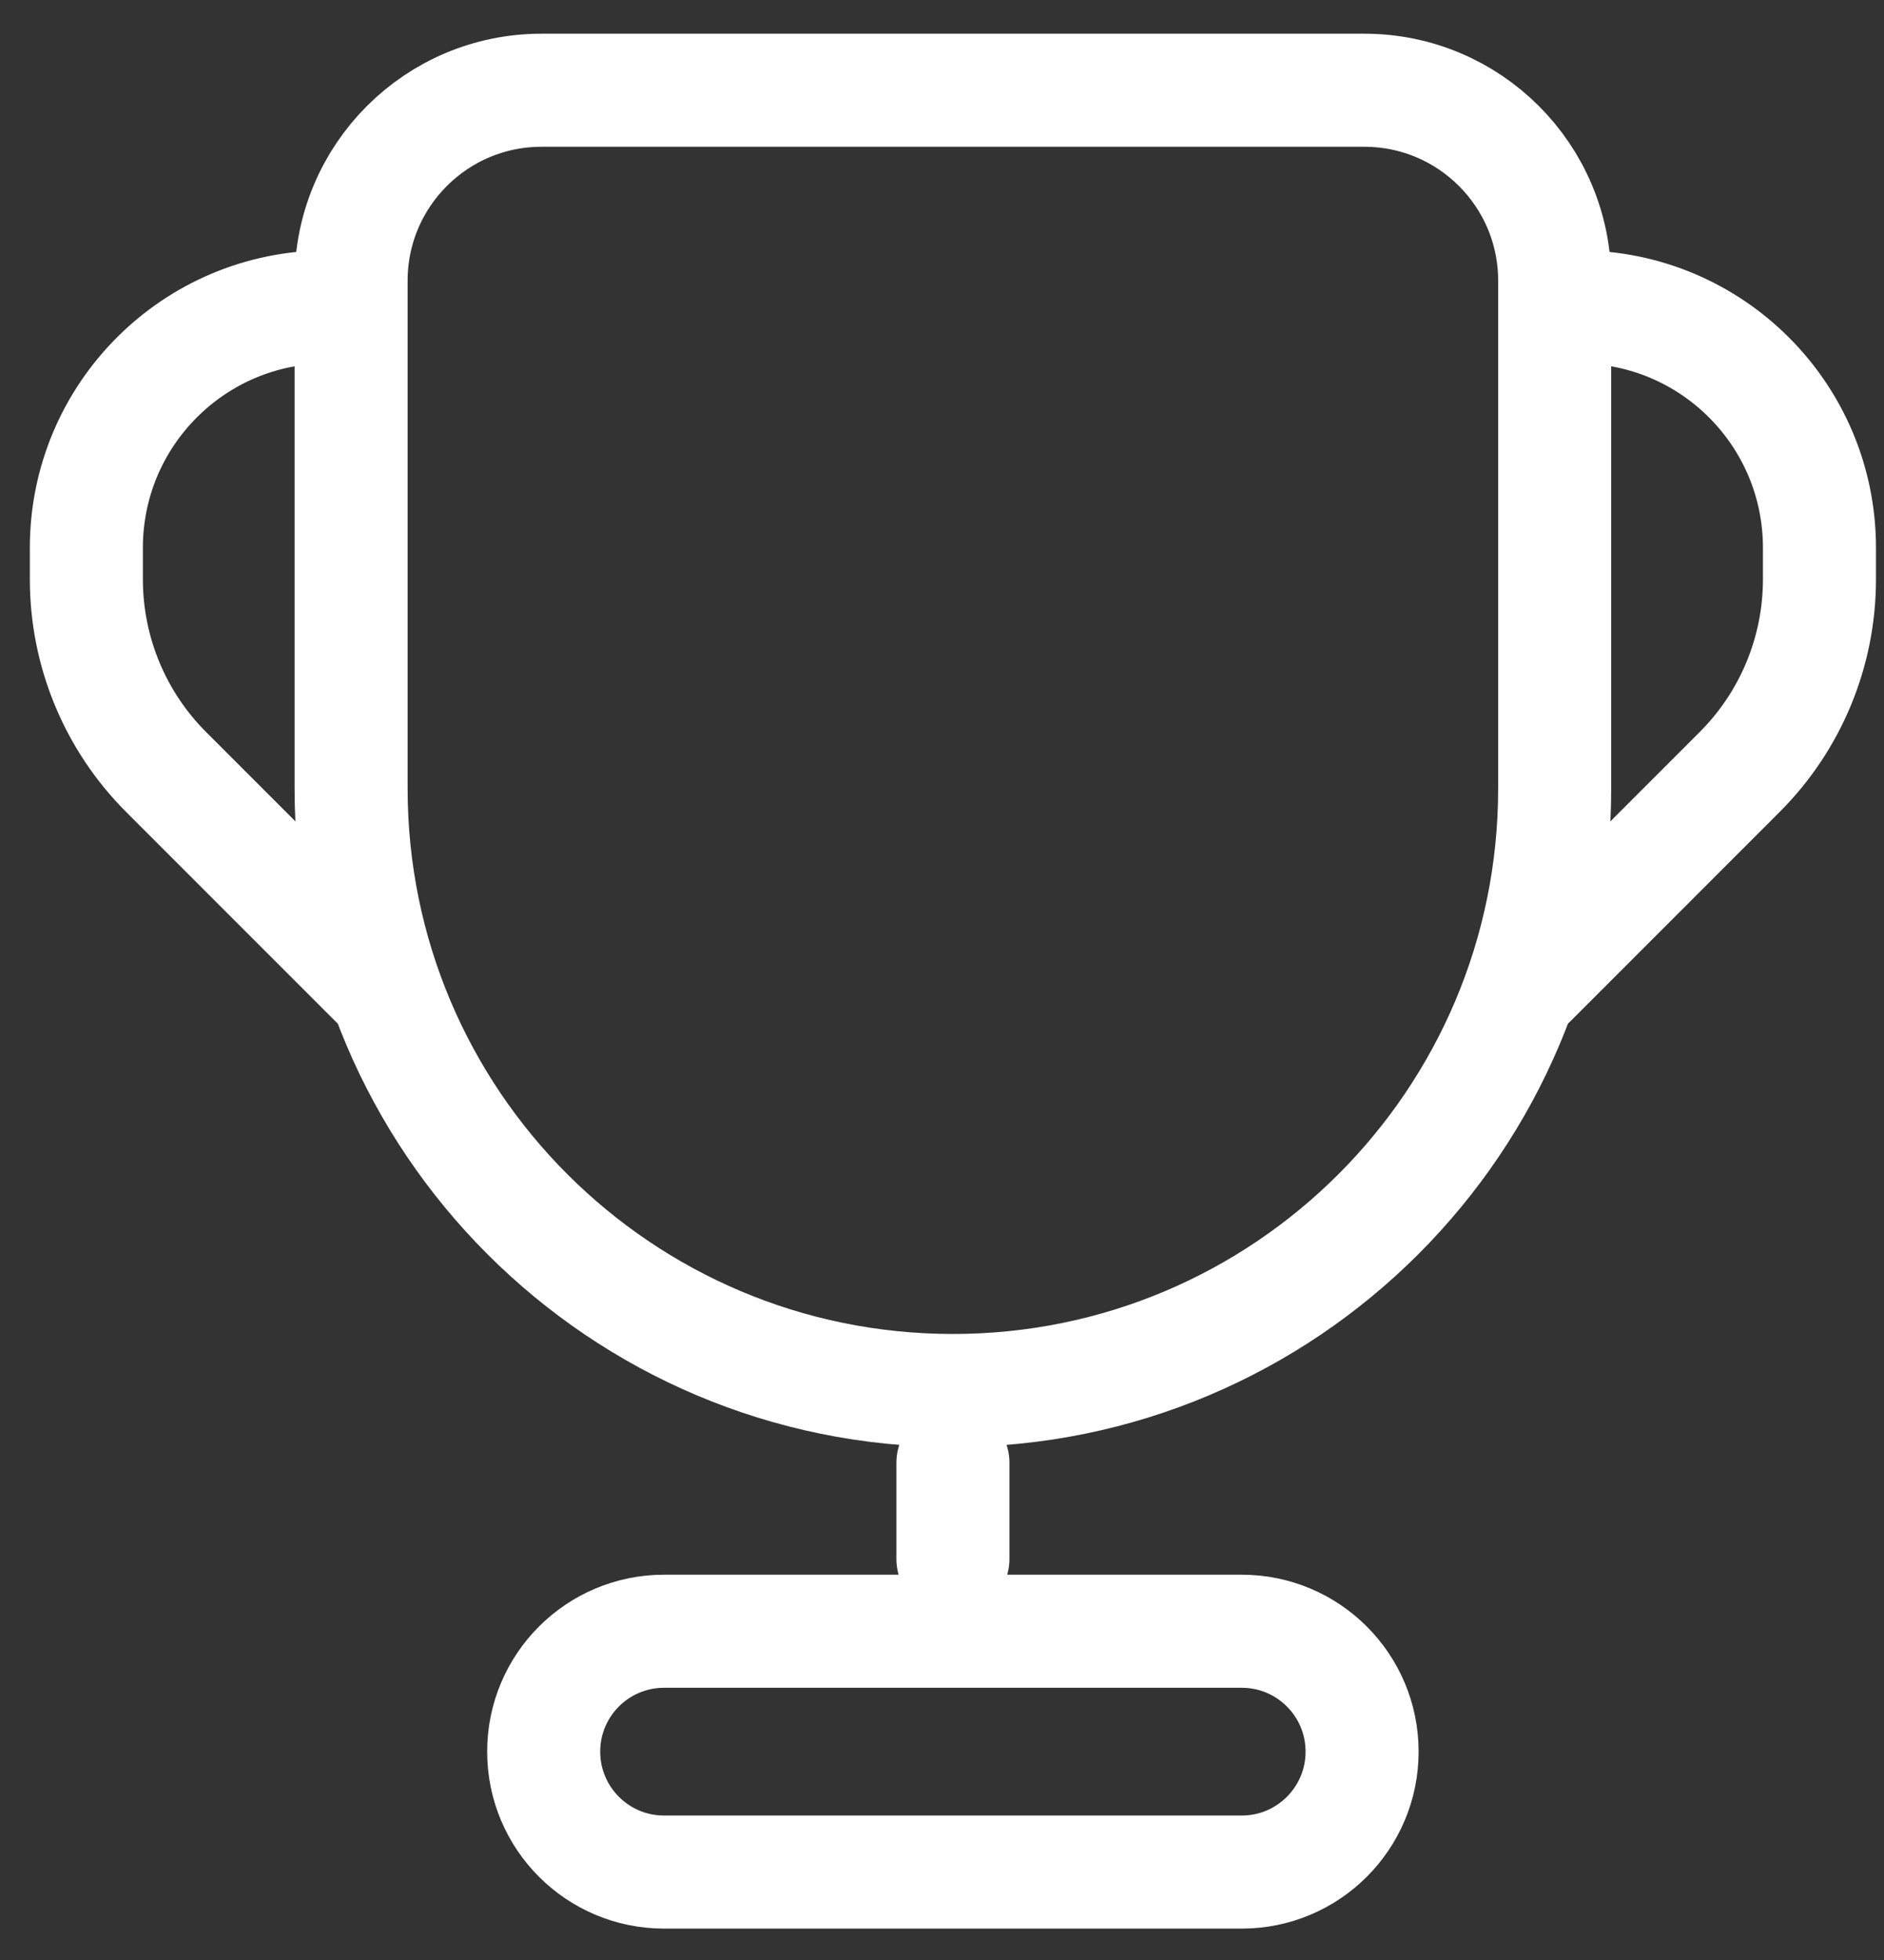
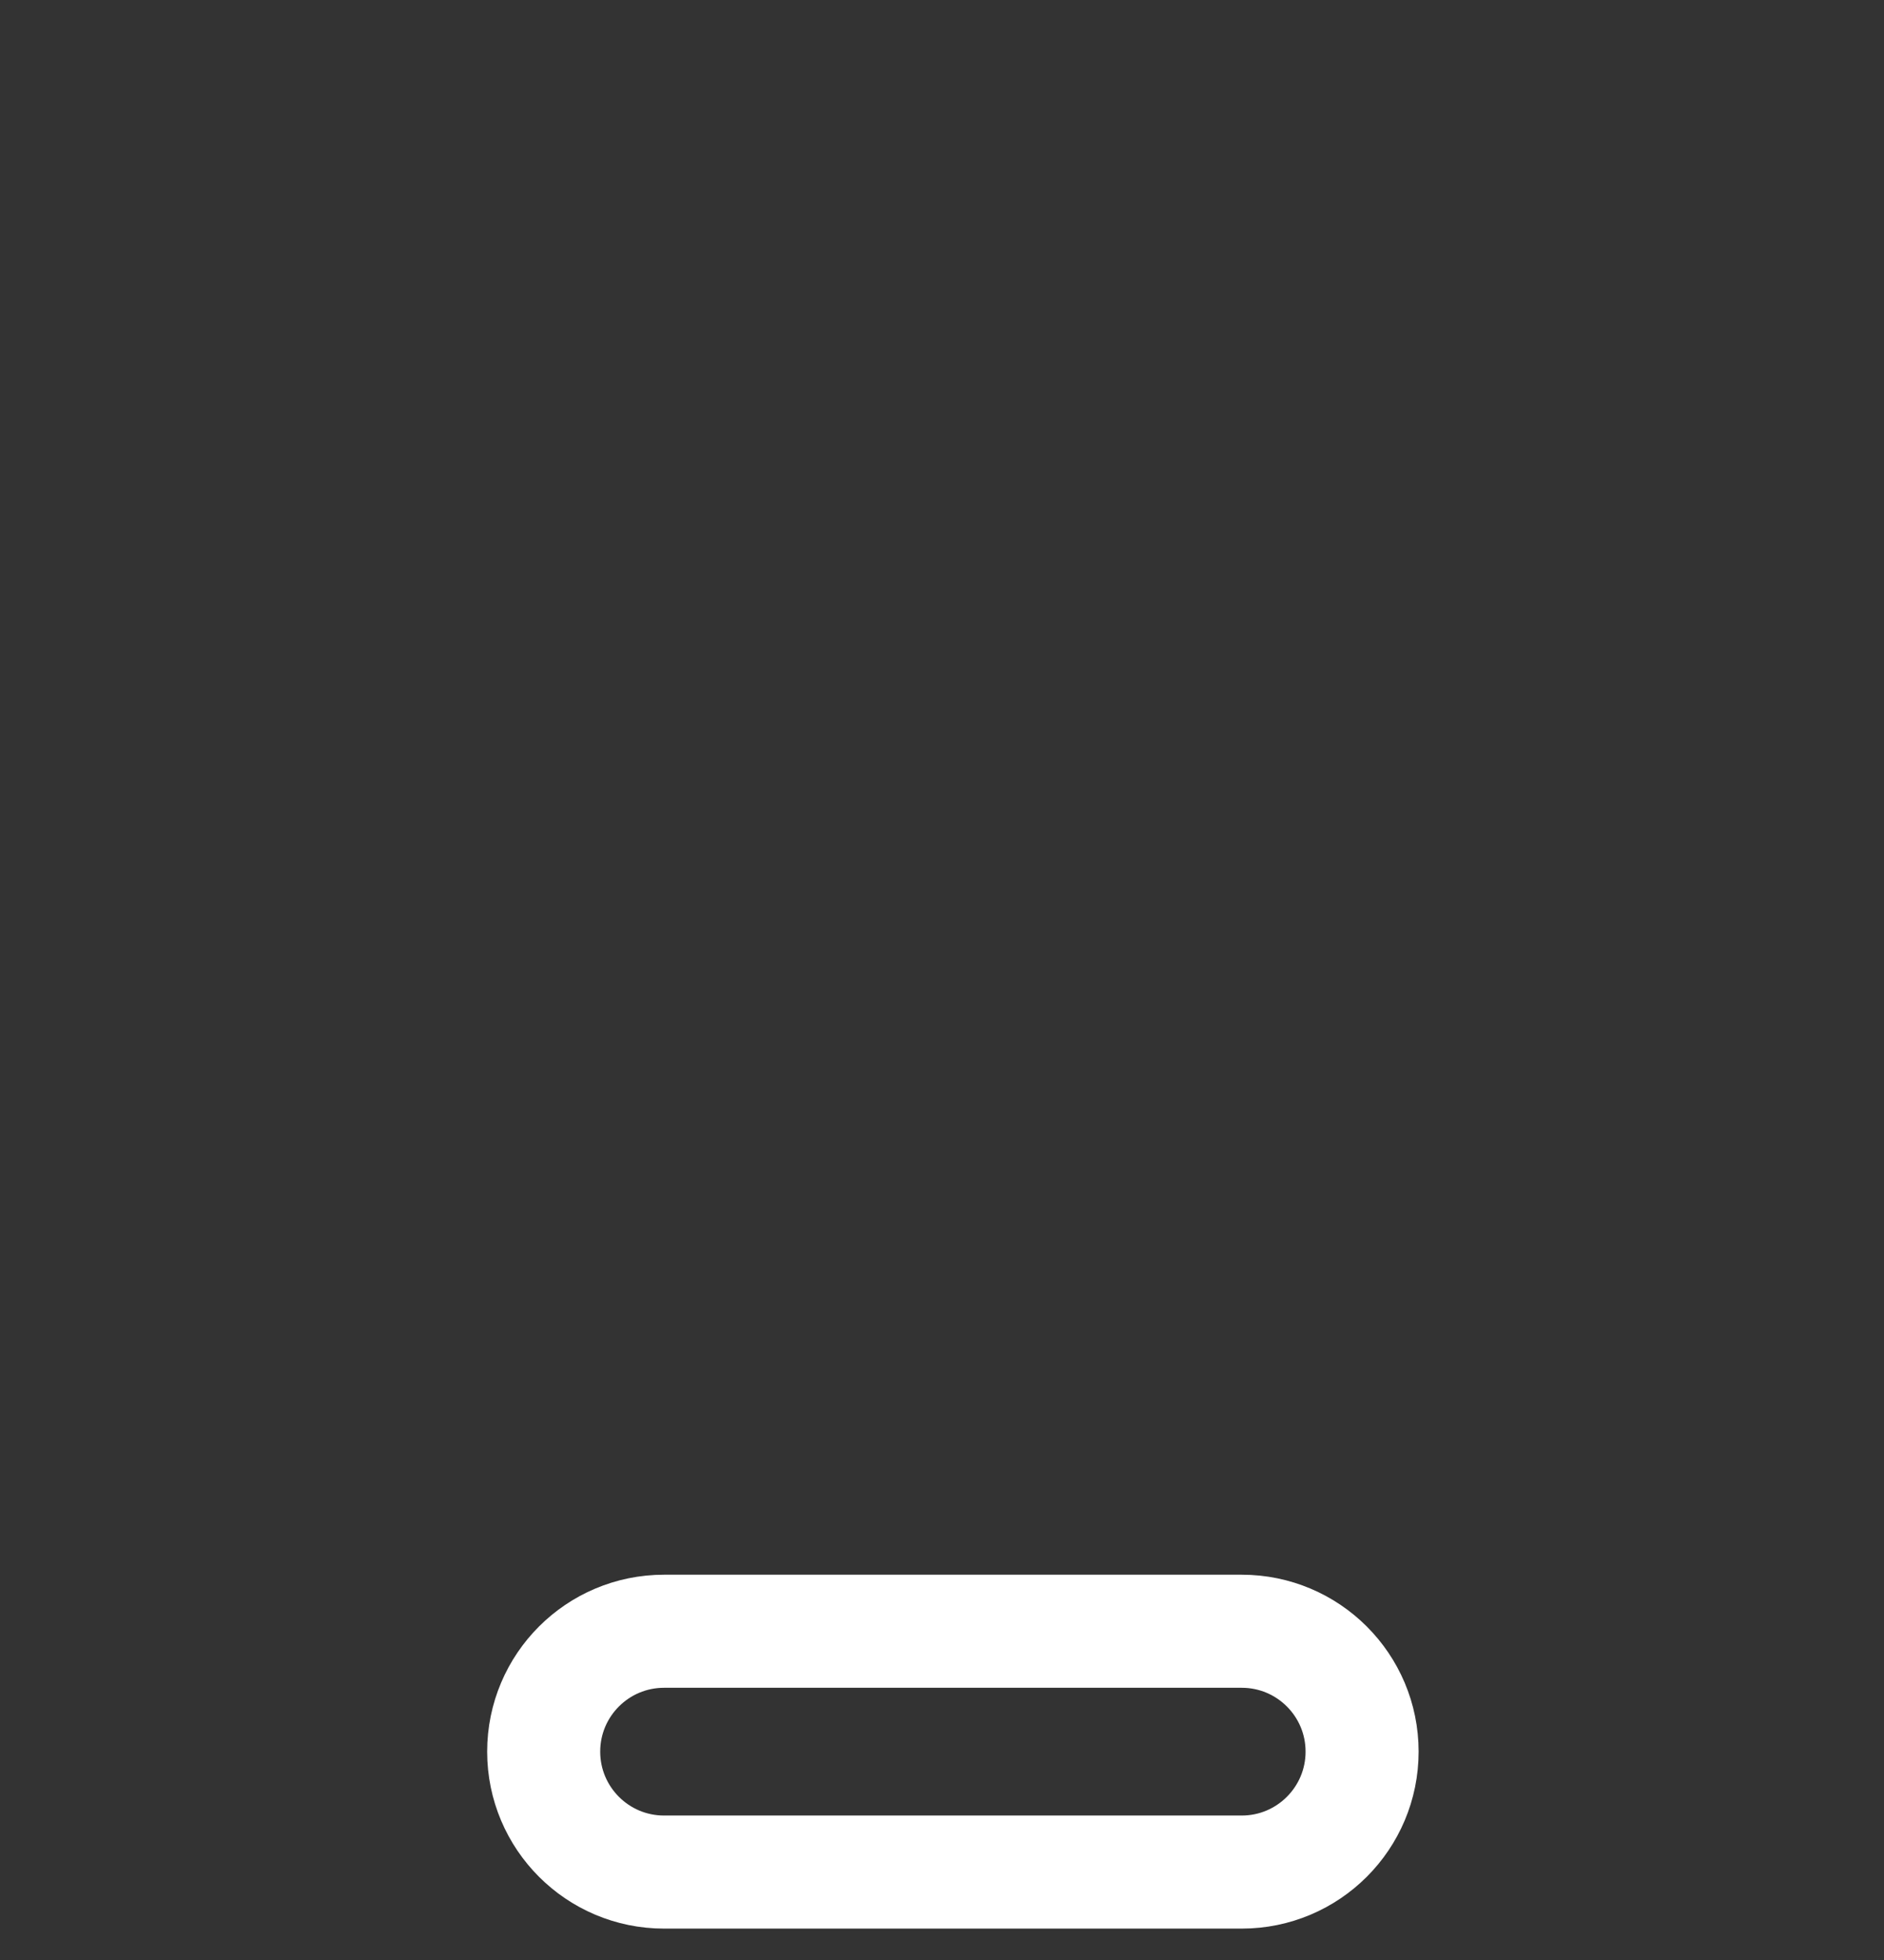
<svg xmlns="http://www.w3.org/2000/svg" width="50" height="52" viewBox="0 0 50 52" fill="none">
  <rect x="0" y="0" width="50" height="52" fill="#333333" stroke="none" />
-   <path d="M14.371 2.394C11.581 2.394 9.318 4.656 9.318 7.447L9.318 20.92C9.318 29.74 16.469 36.891 25.289 36.891C34.109 36.891 41.26 29.74 41.26 20.92V7.447C41.26 4.656 38.998 2.394 36.207 2.394L14.371 2.394Z" stroke="white" stroke-width="3" />
-   <path d="M25.29 38.807V41.362" stroke="white" stroke-width="3" stroke-linecap="round" />
  <path d="M32.955 43.278H17.623C15.859 43.278 14.429 44.708 14.429 46.472C14.429 48.236 15.859 49.667 17.623 49.667H32.955C34.719 49.667 36.149 48.236 36.149 46.472C36.149 44.708 34.719 43.278 32.955 43.278Z" stroke="white" stroke-width="3" />
-   <path d="M8.68 8.143C5.152 8.143 2.292 11.003 2.292 14.532V15.371C2.292 17.288 3.053 19.126 4.408 20.481L9.957 26.03" stroke="white" stroke-width="3" stroke-linecap="round" stroke-linejoin="round" />
-   <path d="M41.899 8.143C45.427 8.143 48.287 11.003 48.287 14.532V15.371C48.287 17.288 47.526 19.126 46.17 20.481L40.621 26.03" stroke="white" stroke-width="3" stroke-linecap="round" stroke-linejoin="round" />
</svg>